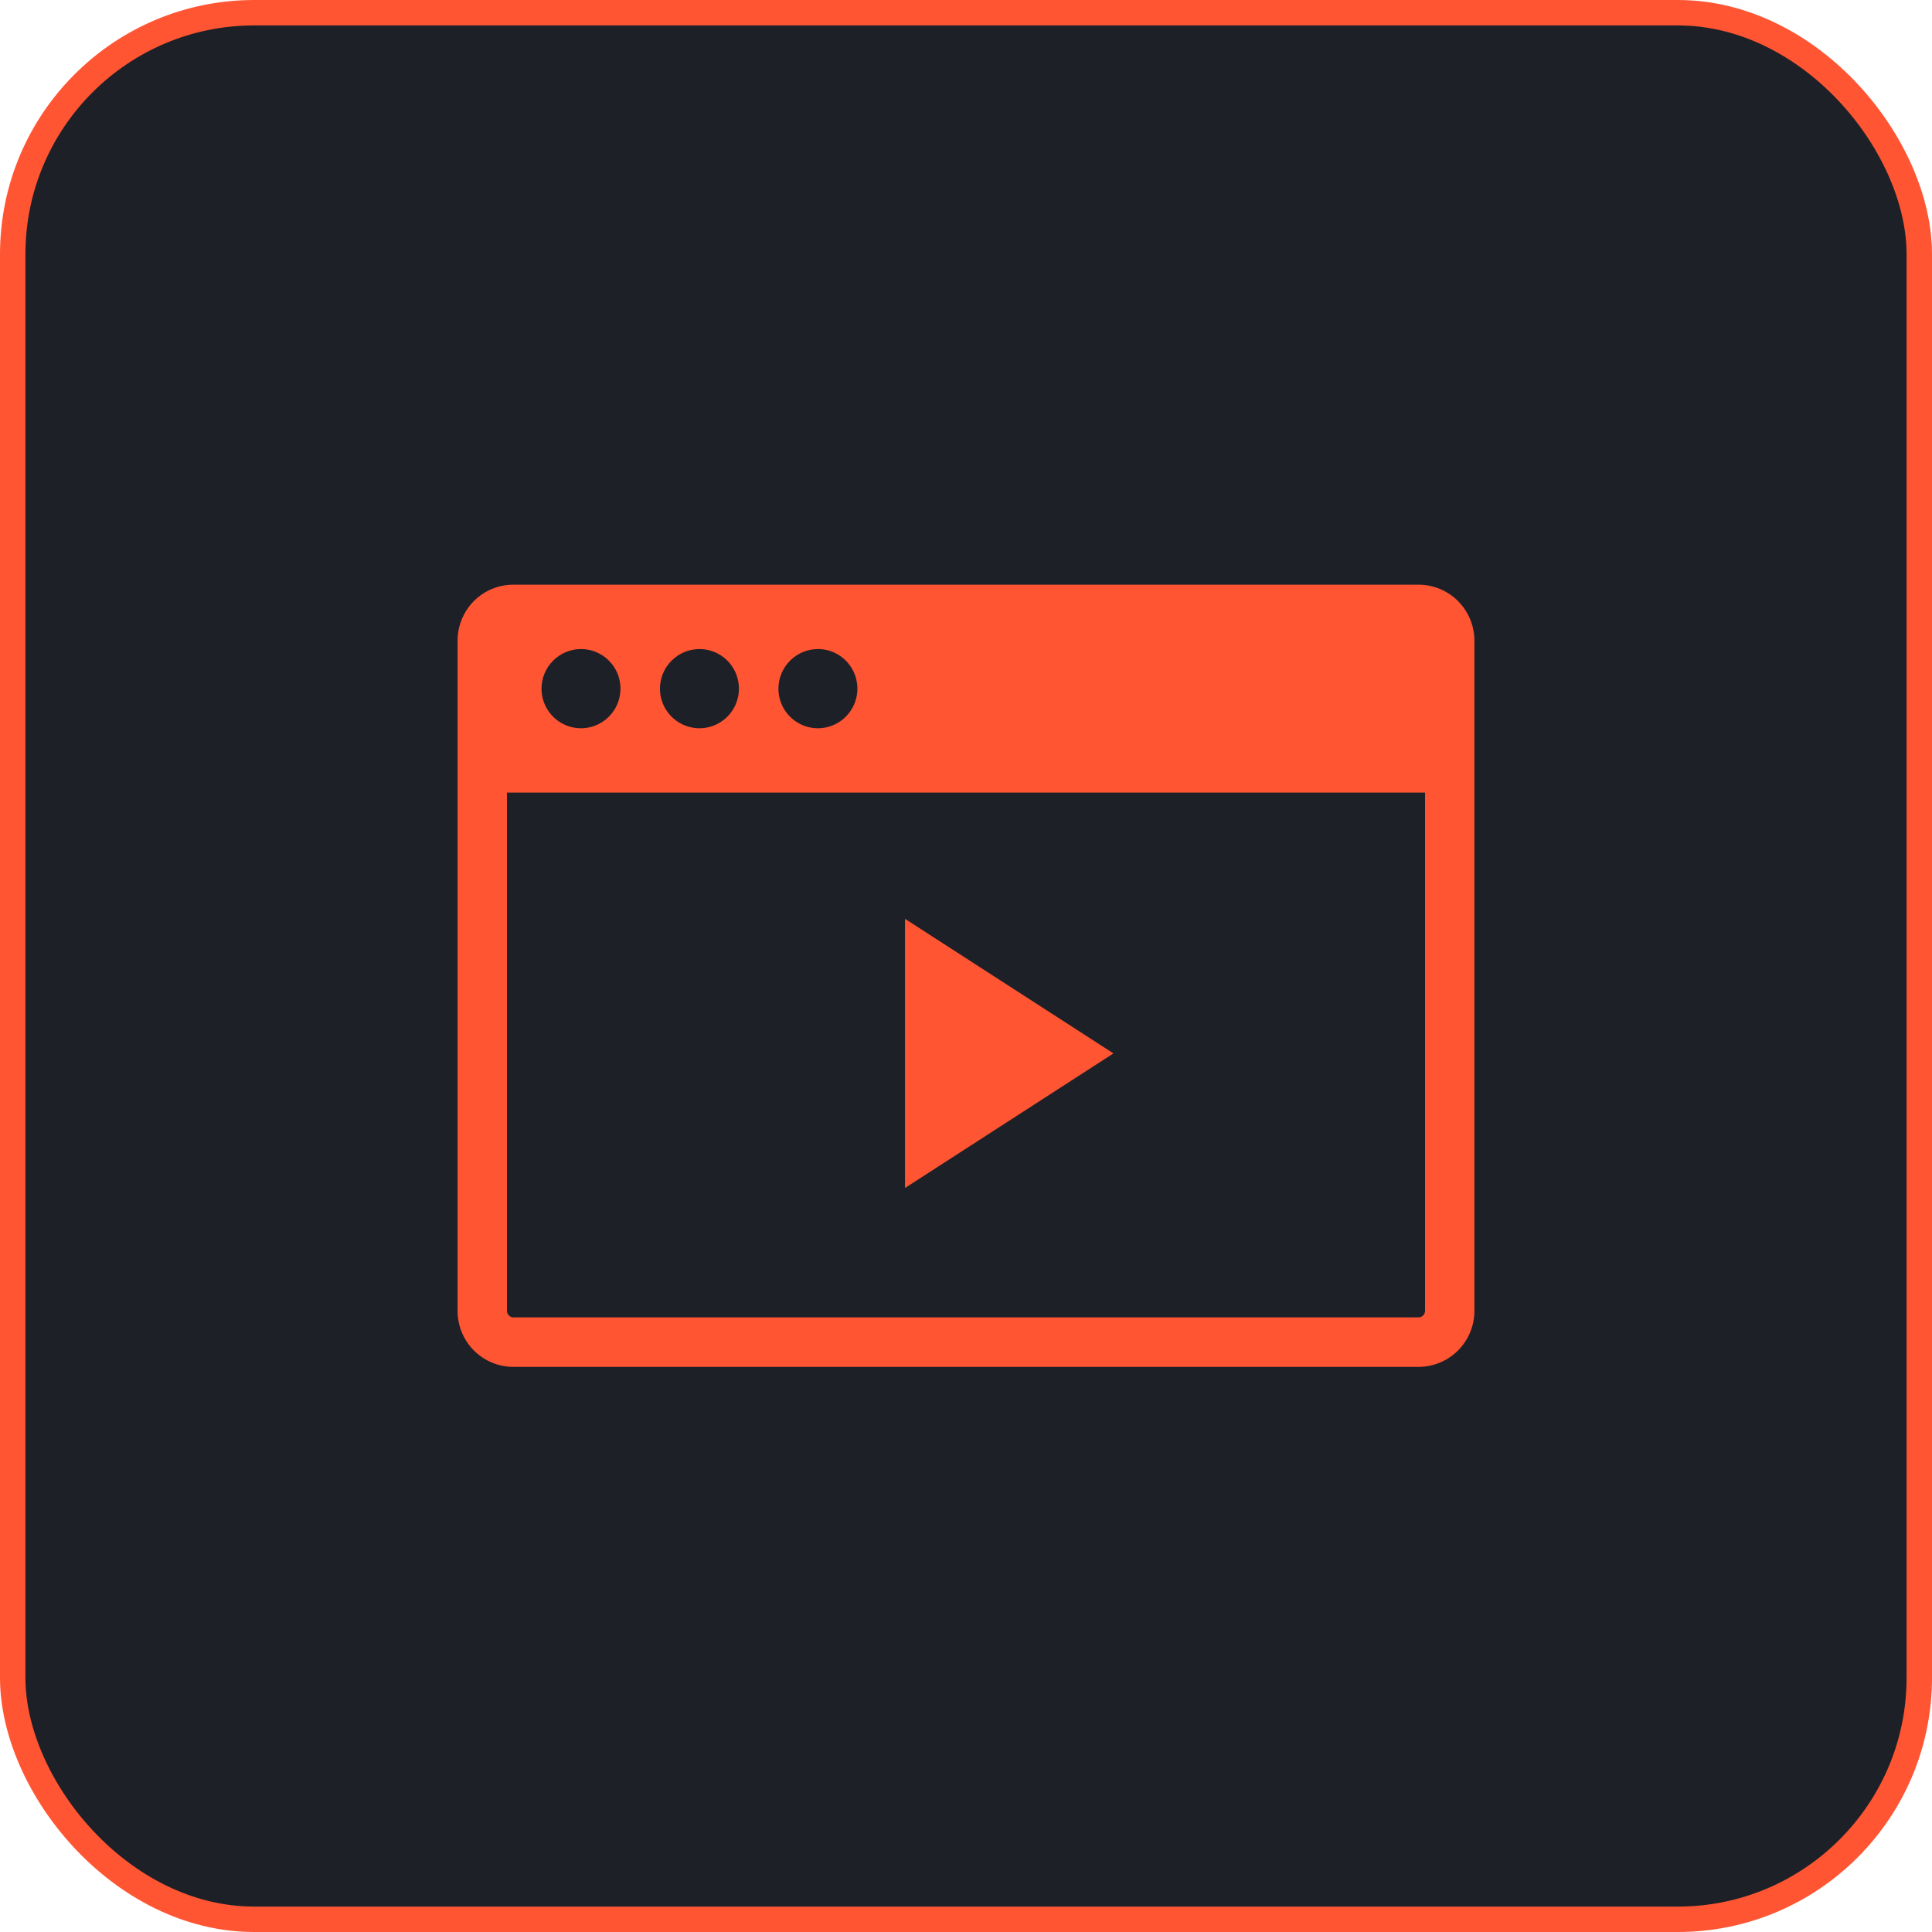
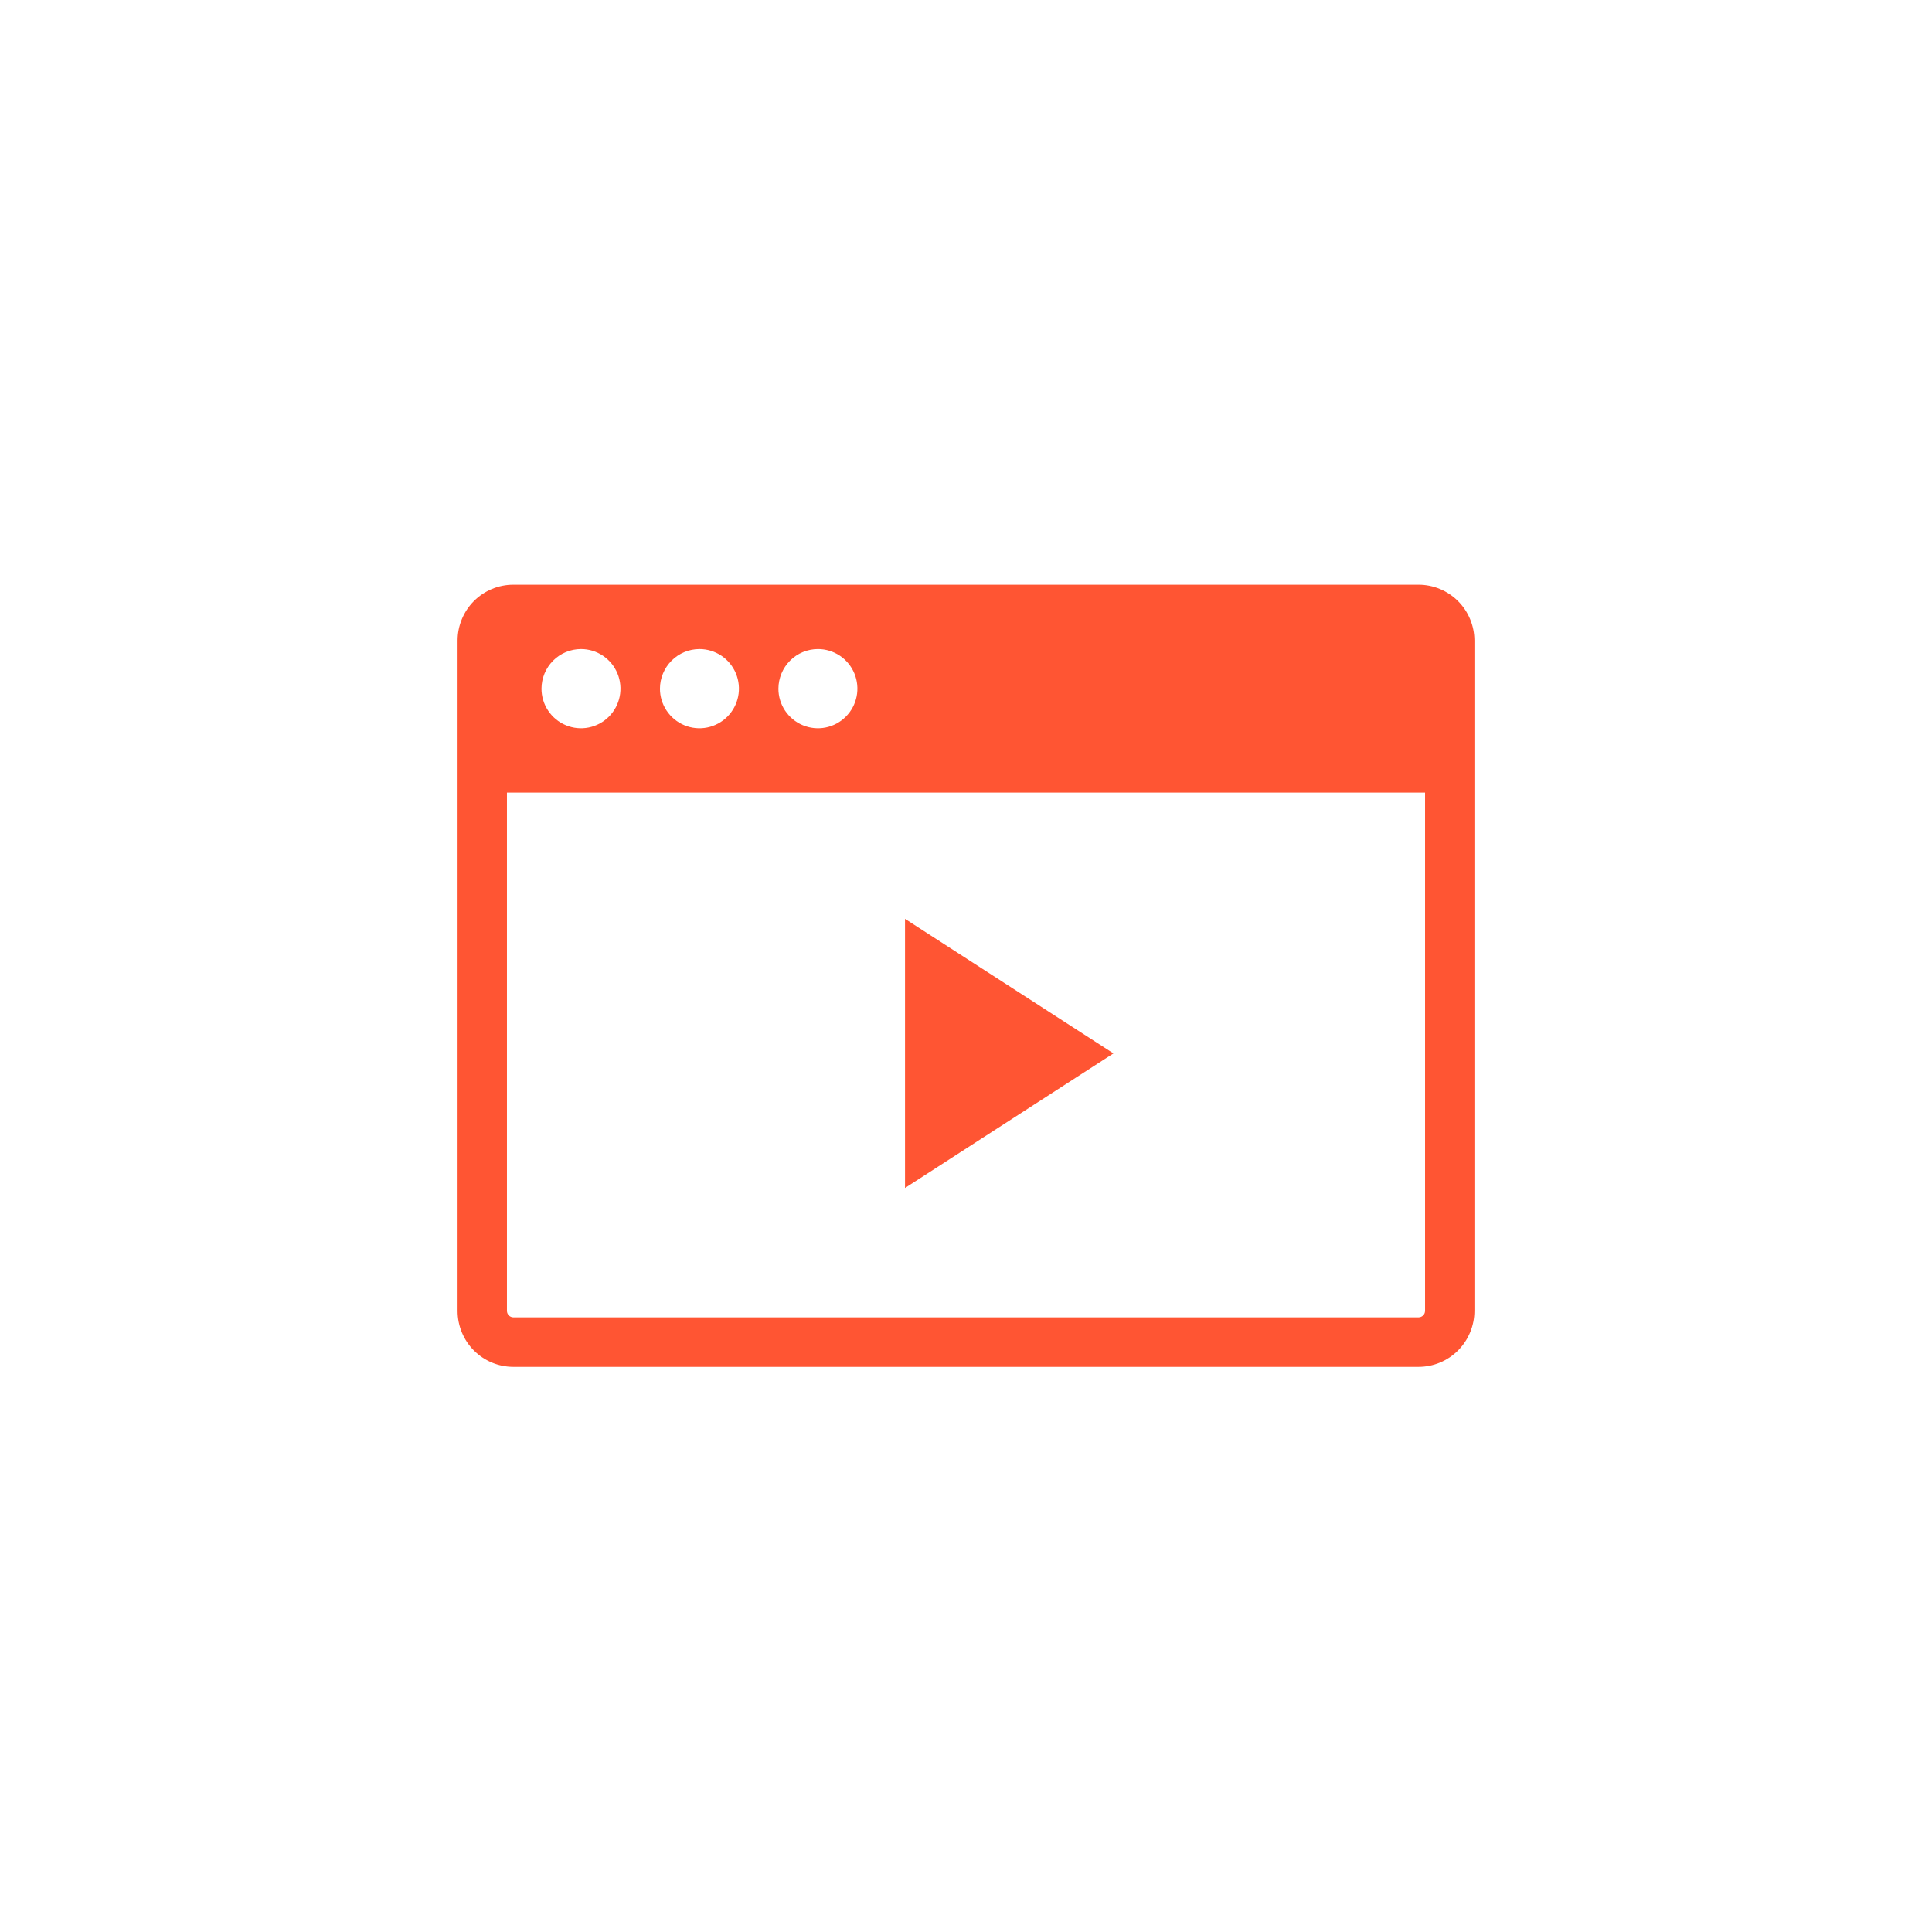
<svg xmlns="http://www.w3.org/2000/svg" width="76" height="76" viewBox="0 0 76 76" fill="none">
-   <rect x="0.5" y="0.5" width="75" height="75" rx="9.5" fill="#1E2027" stroke="#FF5533" />
  <path d="M55.802 23H20.19C19.61 23.001 19.053 23.232 18.642 23.644C18.232 24.056 18.001 24.614 18 25.197V51.572C18.001 52.155 18.232 52.713 18.642 53.125C19.053 53.537 19.61 53.769 20.19 53.769H55.802C56.383 53.769 56.941 53.538 57.353 53.126C57.765 52.714 57.998 52.156 58 51.572V25.197C57.998 24.613 57.765 24.055 57.353 23.643C56.941 23.232 56.383 23 55.802 23V23ZM32.175 25.532C32.482 25.532 32.782 25.623 33.038 25.794C33.293 25.965 33.492 26.209 33.61 26.493C33.727 26.778 33.758 27.091 33.698 27.393C33.638 27.696 33.49 27.973 33.273 28.191C33.056 28.409 32.779 28.558 32.478 28.618C32.176 28.678 31.864 28.647 31.58 28.529C31.297 28.411 31.054 28.211 30.883 27.955C30.712 27.699 30.621 27.398 30.621 27.09C30.623 26.677 30.787 26.281 31.078 25.989C31.369 25.697 31.763 25.533 32.175 25.532V25.532ZM27.515 25.532C27.822 25.532 28.122 25.623 28.378 25.794C28.633 25.965 28.832 26.209 28.95 26.493C29.067 26.778 29.098 27.091 29.038 27.393C28.978 27.696 28.83 27.973 28.613 28.191C28.396 28.409 28.119 28.558 27.818 28.618C27.516 28.678 27.204 28.647 26.92 28.529C26.636 28.411 26.394 28.211 26.223 27.955C26.052 27.699 25.961 27.398 25.961 27.09C25.962 26.677 26.126 26.281 26.418 25.989C26.709 25.697 27.103 25.533 27.515 25.532V25.532ZM22.854 25.532C23.162 25.532 23.462 25.623 23.717 25.794C23.973 25.965 24.172 26.209 24.29 26.493C24.407 26.778 24.438 27.091 24.378 27.393C24.318 27.696 24.17 27.973 23.953 28.191C23.735 28.409 23.459 28.558 23.157 28.618C22.856 28.678 22.544 28.647 22.26 28.529C21.976 28.411 21.733 28.211 21.563 27.955C21.392 27.699 21.301 27.398 21.301 27.09C21.302 26.677 21.466 26.281 21.757 25.989C22.048 25.697 22.443 25.533 22.854 25.532ZM56.058 51.572C56.056 51.639 56.028 51.703 55.98 51.749C55.932 51.795 55.869 51.822 55.802 51.822H20.19C20.125 51.82 20.063 51.793 20.017 51.747C19.97 51.7 19.944 51.638 19.942 51.572V31.179H56.058V51.572Z" fill="#FF5533" />
  <path d="M35.601 41.438V36.145L43.8 41.438L35.601 46.732V41.438Z" fill="#FF5533" />
</svg>